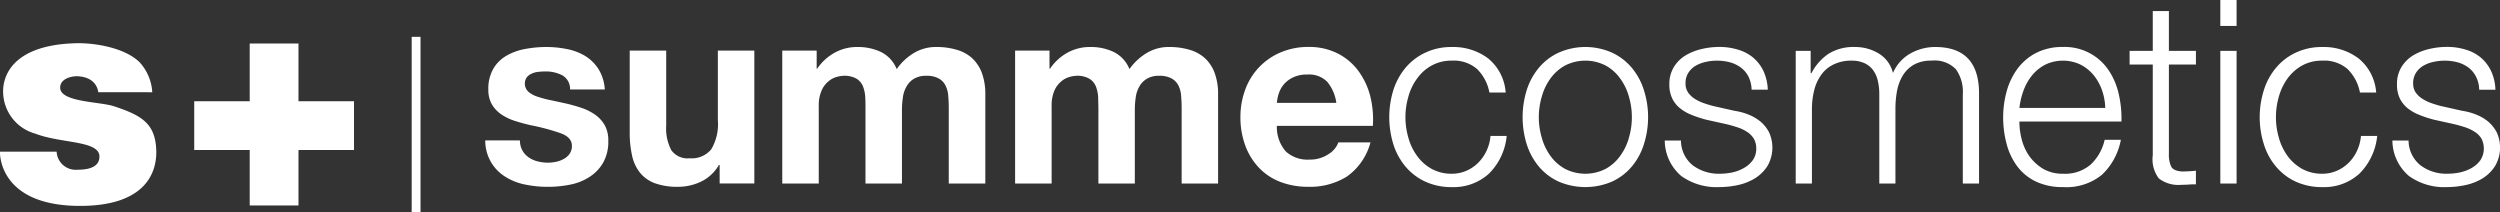
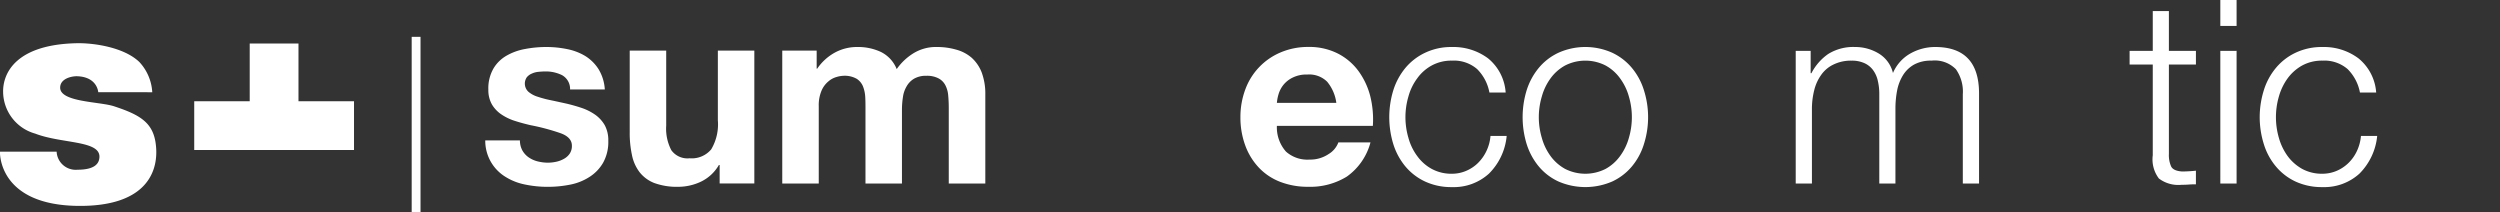
<svg xmlns="http://www.w3.org/2000/svg" width="300" height="25.458" viewBox="0 0 300 25.458">
  <rect x="0" y="0" width="300" height="25.458" fill="#333333" stroke="none" />
  <g transform="translate(-164.629 -30.51)">
    <path d="M253.88,51.145a2.518,2.518,0,0,0,.755.823,3.306,3.306,0,0,0,1.067.479,5.24,5.24,0,0,0,1.247.159,4.91,4.91,0,0,0,.97-.109,3.206,3.206,0,0,0,.924-.343,2.008,2.008,0,0,0,.7-.615,1.651,1.651,0,0,0,.276-.972q0-.988-1.314-1.483a25.956,25.956,0,0,0-3.654-.98c-.635-.15-1.254-.312-1.868-.512a6.216,6.216,0,0,1-1.614-.771,3.766,3.766,0,0,1-1.143-1.2,3.452,3.452,0,0,1-.433-1.775,4.777,4.777,0,0,1,.605-2.528,4.3,4.3,0,0,1,1.582-1.557,6.884,6.884,0,0,1,2.229-.8,13.624,13.624,0,0,1,2.527-.238,12.343,12.343,0,0,1,2.508.252,6.776,6.776,0,0,1,2.178.828,5.057,5.057,0,0,1,1.586,1.566,5.26,5.26,0,0,1,.76,2.45H259.6a1.888,1.888,0,0,0-.955-1.713,4.375,4.375,0,0,0-2.036-.449c-.24,0-.517.019-.8.045a2.424,2.424,0,0,0-.788.207,1.568,1.568,0,0,0-.607.438,1.337,1.337,0,0,0,.187,1.748,3.164,3.164,0,0,0,1.123.6,13.013,13.013,0,0,0,1.592.42c.595.124,1.2.259,1.818.394.64.149,1.26.326,1.865.528a6.381,6.381,0,0,1,1.62.817,4,4,0,0,1,1.146,1.262,3.784,3.784,0,0,1,.422,1.871,5.1,5.1,0,0,1-.628,2.633,4.928,4.928,0,0,1-1.654,1.71,6.547,6.547,0,0,1-2.323.915,13.687,13.687,0,0,1-2.667.258,13.182,13.182,0,0,1-2.709-.276,6.964,6.964,0,0,1-2.364-.926,5.075,5.075,0,0,1-2.42-4.374h4.161A2.485,2.485,0,0,0,253.88,51.145Z" transform="translate(-26.562 -2.573)" fill="#fff" />
    <path d="M285.454,55.3V53.08h-.09a4.956,4.956,0,0,1-2.161,2.005,6.4,6.4,0,0,1-2.717.614,7.912,7.912,0,0,1-2.883-.458,4.154,4.154,0,0,1-1.769-1.312,5,5,0,0,1-.909-2.072,12.415,12.415,0,0,1-.263-2.69V39.358h4.379v9a5.561,5.561,0,0,0,.616,2.95,2.38,2.38,0,0,0,2.187.967,3.044,3.044,0,0,0,2.594-1.066,5.888,5.888,0,0,0,.8-3.5V39.358h4.378V55.3Z" transform="translate(-34.467 -2.772)" fill="#fff" />
    <path d="M305.448,39.159v2.162h.066A6.152,6.152,0,0,1,307.6,39.41a5.579,5.579,0,0,1,2.791-.687,6.433,6.433,0,0,1,2.761.592,3.9,3.9,0,0,1,1.9,2.06,6.83,6.83,0,0,1,1.924-1.846,5.144,5.144,0,0,1,2.882-.806,8.355,8.355,0,0,1,2.345.319,4.725,4.725,0,0,1,1.854.979,4.631,4.631,0,0,1,1.2,1.771,7.339,7.339,0,0,1,.429,2.638V55.106H321.3V46.066c0-.534-.021-1.04-.066-1.507a3.211,3.211,0,0,0-.338-1.24,1.942,1.942,0,0,0-.815-.826,2.948,2.948,0,0,0-1.468-.315,2.814,2.814,0,0,0-1.494.359,2.5,2.5,0,0,0-.888.928,3.456,3.456,0,0,0-.434,1.289,9.832,9.832,0,0,0-.114,1.461v8.89h-4.377V46.163c0-.477,0-.943-.027-1.409a4.086,4.086,0,0,0-.262-1.278,1.965,1.965,0,0,0-.768-.939,2.908,2.908,0,0,0-1.589-.359,3.3,3.3,0,0,0-.827.145,2.507,2.507,0,0,0-.975.527,2.922,2.922,0,0,0-.82,1.1,4.476,4.476,0,0,0-.339,1.9v9.256h-4.38V39.159Z" transform="translate(-42.819 -2.573)" fill="#fff" />
-     <path d="M346.129,39.159v2.162h.067a6.068,6.068,0,0,1,2.077-1.911,5.589,5.589,0,0,1,2.8-.687,6.4,6.4,0,0,1,2.753.592,3.89,3.89,0,0,1,1.895,2.06,6.856,6.856,0,0,1,1.936-1.846,5.113,5.113,0,0,1,2.88-.806,8.429,8.429,0,0,1,2.345.319,4.742,4.742,0,0,1,1.847.979,4.509,4.509,0,0,1,1.2,1.771,7.221,7.221,0,0,1,.43,2.638V55.106h-4.373V46.066c0-.534-.028-1.04-.065-1.507a3.248,3.248,0,0,0-.336-1.24,2,2,0,0,0-.817-.826,2.967,2.967,0,0,0-1.472-.315,2.757,2.757,0,0,0-1.486.359,2.487,2.487,0,0,0-.9.928,3.492,3.492,0,0,0-.431,1.289,9.732,9.732,0,0,0-.112,1.461v8.89h-4.371V46.163c0-.477-.021-.943-.029-1.409a4.227,4.227,0,0,0-.264-1.278,1.937,1.937,0,0,0-.78-.939,2.857,2.857,0,0,0-1.585-.359,3.287,3.287,0,0,0-.819.145,2.618,2.618,0,0,0-.981.527,3.1,3.1,0,0,0-.821,1.1,4.546,4.546,0,0,0-.334,1.9v9.256H342V39.159Z" transform="translate(-55.559 -2.573)" fill="#fff" />
    <path d="M386.839,51.273a3.854,3.854,0,0,0,2.833.96,3.944,3.944,0,0,0,2.286-.664,2.741,2.741,0,0,0,1.17-1.4h3.854a7.319,7.319,0,0,1-2.832,4.1,8.35,8.35,0,0,1-4.626,1.229,9.153,9.153,0,0,1-3.393-.6,6.954,6.954,0,0,1-2.56-1.716,7.719,7.719,0,0,1-1.62-2.652,9.687,9.687,0,0,1-.577-3.391,9.442,9.442,0,0,1,.587-3.327,7.678,7.678,0,0,1,4.252-4.447,8.355,8.355,0,0,1,3.312-.648,7.564,7.564,0,0,1,3.544.792,7.056,7.056,0,0,1,2.482,2.115,8.831,8.831,0,0,1,1.408,3.02,11.563,11.563,0,0,1,.307,3.542H385.749A4.385,4.385,0,0,0,386.839,51.273Zm4.946-8.38a3.063,3.063,0,0,0-2.389-.866,3.709,3.709,0,0,0-1.738.361,3.243,3.243,0,0,0-1.119.874,3.315,3.315,0,0,0-.584,1.106,4.938,4.938,0,0,0-.205,1.059h7.132A4.994,4.994,0,0,0,391.785,42.893Z" transform="translate(-67.894 -2.573)" fill="#fff" />
    <path d="M417.928,41.375a4.245,4.245,0,0,0-3.016-1.015,4.907,4.907,0,0,0-2.437.584,5.2,5.2,0,0,0-1.743,1.549,6.532,6.532,0,0,0-1.051,2.174,8.778,8.778,0,0,0,0,4.957,6.537,6.537,0,0,0,1.051,2.178,5.244,5.244,0,0,0,1.743,1.547,4.936,4.936,0,0,0,2.437.582,4.3,4.3,0,0,0,1.688-.341,4.566,4.566,0,0,0,1.419-.94,5.075,5.075,0,0,0,1.019-1.434,5.163,5.163,0,0,0,.491-1.819h1.943a7.317,7.317,0,0,1-2.129,4.524,6.266,6.266,0,0,1-4.432,1.614,7.426,7.426,0,0,1-3.226-.667,6.834,6.834,0,0,1-2.361-1.805,7.851,7.851,0,0,1-1.45-2.667,11.025,11.025,0,0,1,0-6.5,7.919,7.919,0,0,1,1.45-2.667,6.919,6.919,0,0,1,2.361-1.816,7.237,7.237,0,0,1,3.226-.687,6.94,6.94,0,0,1,4.331,1.362,5.787,5.787,0,0,1,2.108,4.1H419.4A5.318,5.318,0,0,0,417.928,41.375Z" transform="translate(-76.042 -2.573)" fill="#fff" />
    <path d="M441.432,39.41a6.884,6.884,0,0,1,2.36,1.816,7.778,7.778,0,0,1,1.444,2.667,10.695,10.695,0,0,1,0,6.5,7.712,7.712,0,0,1-1.444,2.667,6.8,6.8,0,0,1-2.36,1.805,8.11,8.11,0,0,1-6.441,0,6.74,6.74,0,0,1-2.365-1.805,7.876,7.876,0,0,1-1.45-2.667,11,11,0,0,1,0-6.5,7.944,7.944,0,0,1,1.45-2.667,6.823,6.823,0,0,1,2.365-1.816,7.888,7.888,0,0,1,6.441,0Zm-5.652,1.534a5.313,5.313,0,0,0-1.749,1.549,6.71,6.71,0,0,0-1.043,2.174,8.683,8.683,0,0,0,0,4.957,6.714,6.714,0,0,0,1.043,2.178,5.362,5.362,0,0,0,1.749,1.547,5.367,5.367,0,0,0,4.863,0,5.308,5.308,0,0,0,1.742-1.547,6.687,6.687,0,0,0,1.051-2.178,8.78,8.78,0,0,0,0-4.957,6.683,6.683,0,0,0-1.051-2.174,5.26,5.26,0,0,0-1.742-1.549,5.35,5.35,0,0,0-4.863,0Z" transform="translate(-83.341 -2.573)" fill="#fff" />
-     <path d="M465.576,42.291a3.191,3.191,0,0,0-.911-1.092,3.98,3.98,0,0,0-1.315-.638,5.939,5.939,0,0,0-1.571-.2,6.035,6.035,0,0,0-1.312.145,4.215,4.215,0,0,0-1.22.457,2.545,2.545,0,0,0-.89.85,2.3,2.3,0,0,0-.343,1.3,1.855,1.855,0,0,0,.325,1.093,2.82,2.82,0,0,0,.814.755,5.3,5.3,0,0,0,1.082.51c.393.136.75.24,1.077.327l2.591.584a7.351,7.351,0,0,1,1.65.444,5.426,5.426,0,0,1,1.449.842,4.2,4.2,0,0,1,1.038,1.3,4.419,4.419,0,0,1-.186,4.019,4.756,4.756,0,0,1-1.5,1.489,6.524,6.524,0,0,1-2.043.812,10.788,10.788,0,0,1-2.251.247,7.277,7.277,0,0,1-4.554-1.328,5.63,5.63,0,0,1-1.984-4.258h1.944a3.829,3.829,0,0,0,1.426,2.98,5.215,5.215,0,0,0,3.262,1,7.19,7.19,0,0,0,1.463-.153,4.823,4.823,0,0,0,1.392-.528,3.258,3.258,0,0,0,1.07-.937,2.353,2.353,0,0,0,.421-1.406,2.317,2.317,0,0,0-.295-1.189,2.646,2.646,0,0,0-.787-.795,4.924,4.924,0,0,0-1.132-.546c-.415-.138-.841-.263-1.272-.369l-2.495-.554a13.816,13.816,0,0,1-1.759-.574,5.318,5.318,0,0,1-1.4-.8,3.362,3.362,0,0,1-.938-1.174,3.735,3.735,0,0,1-.349-1.707,3.87,3.87,0,0,1,.541-2.069,4.222,4.222,0,0,1,1.4-1.395,6.678,6.678,0,0,1,1.929-.765,9.212,9.212,0,0,1,2.116-.252,7.6,7.6,0,0,1,2.227.319,5.024,5.024,0,0,1,1.825.947,4.794,4.794,0,0,1,1.246,1.609,5.818,5.818,0,0,1,.528,2.25h-1.943A3.793,3.793,0,0,0,465.576,42.291Z" transform="translate(-91.121 -2.573)" fill="#fff" />
    <path d="M480.2,39.187V41.87h.091a6.283,6.283,0,0,1,2.021-2.312,5.681,5.681,0,0,1,3.2-.835,5.447,5.447,0,0,1,2.85.775,3.766,3.766,0,0,1,1.715,2.343,4.882,4.882,0,0,1,2.095-2.343,6.056,6.056,0,0,1,2.965-.775q5.276,0,5.269,5.587v10.8h-1.947V44.4a4.664,4.664,0,0,0-.829-3.006A3.552,3.552,0,0,0,494.7,40.36a4.165,4.165,0,0,0-2.1.478,3.7,3.7,0,0,0-1.327,1.284,5.5,5.5,0,0,0-.7,1.831,11.6,11.6,0,0,0-.2,2.145v9.008h-1.937V44.31a6.811,6.811,0,0,0-.177-1.529,3.373,3.373,0,0,0-.554-1.262,2.632,2.632,0,0,0-1.033-.849,3.63,3.63,0,0,0-1.576-.309,4.752,4.752,0,0,0-2.134.454,3.794,3.794,0,0,0-1.48,1.23,5.259,5.259,0,0,0-.851,1.849,9.192,9.192,0,0,0-.279,2.322v8.89h-1.945V39.187Z" transform="translate(-98.292 -2.573)" fill="#fff" />
-     <path d="M516.889,49.849a6.123,6.123,0,0,0,.937,2.018,5.632,5.632,0,0,0,1.634,1.481,4.635,4.635,0,0,0,2.374.582,4.689,4.689,0,0,0,3.33-1.111,5.8,5.8,0,0,0,1.666-2.956h1.944a7.693,7.693,0,0,1-2.261,4.186,6.757,6.757,0,0,1-4.68,1.485,7.378,7.378,0,0,1-3.251-.667,6.015,6.015,0,0,1-2.236-1.819,7.854,7.854,0,0,1-1.277-2.679,12.3,12.3,0,0,1-.418-3.226,11.63,11.63,0,0,1,.418-3.086,8.192,8.192,0,0,1,1.277-2.691,6.518,6.518,0,0,1,2.236-1.921,6.922,6.922,0,0,1,3.251-.725,6.339,6.339,0,0,1,5.481,2.8,8.4,8.4,0,0,1,1.211,2.869,13.041,13.041,0,0,1,.322,3.277H516.6A8.487,8.487,0,0,0,516.889,49.849Zm9.624-5.938a6.032,6.032,0,0,0-1-1.805,5.156,5.156,0,0,0-1.575-1.268,4.911,4.911,0,0,0-4.227,0,5.047,5.047,0,0,0-1.573,1.268,6.288,6.288,0,0,0-1.036,1.823,8.806,8.806,0,0,0-.5,2.106h10.3A7,7,0,0,0,526.514,43.911Z" transform="translate(-109.643 -2.573)" fill="#fff" />
    <path d="M544.705,37.221V38.86h-3.243V49.589a3.352,3.352,0,0,0,.267,1.5c.175.354.607.558,1.308.606a15.912,15.912,0,0,0,1.667-.095v1.633c-.289,0-.582.008-.863.03s-.575.03-.864.03a3.864,3.864,0,0,1-2.715-.756,3.792,3.792,0,0,1-.736-2.79V38.86h-2.779V37.221h2.779V32.448h1.935v4.773Z" transform="translate(-116.565 -0.607)" fill="#fff" />
    <path d="M554.552,30.51v3.116H552.6V30.51Zm0,6.1V52.533H552.6V36.614Z" transform="translate(-121.532 0)" fill="#fff" />
    <path d="M570.028,41.375a4.26,4.26,0,0,0-3.021-1.015,4.931,4.931,0,0,0-2.437.584,5.462,5.462,0,0,0-1.748,1.549,6.87,6.87,0,0,0-1.043,2.174,8.878,8.878,0,0,0,0,4.957,6.874,6.874,0,0,0,1.043,2.178,5.514,5.514,0,0,0,1.748,1.547,4.96,4.96,0,0,0,2.437.582,4.363,4.363,0,0,0,1.694-.341,4.673,4.673,0,0,0,1.418-.94,4.889,4.889,0,0,0,1.019-1.434,5.358,5.358,0,0,0,.49-1.819h1.948a7.411,7.411,0,0,1-2.132,4.524,6.272,6.272,0,0,1-4.437,1.614,7.476,7.476,0,0,1-3.23-.667,6.8,6.8,0,0,1-2.351-1.805,7.666,7.666,0,0,1-1.448-2.667,10.809,10.809,0,0,1,0-6.5,7.731,7.731,0,0,1,1.448-2.667,6.883,6.883,0,0,1,2.351-1.816,7.285,7.285,0,0,1,3.23-.687,6.908,6.908,0,0,1,4.326,1.362,5.8,5.8,0,0,1,2.122,4.1h-1.948A5.376,5.376,0,0,0,570.028,41.375Z" transform="translate(-123.684 -2.573)" fill="#fff" />
-     <path d="M592.7,42.291A3.2,3.2,0,0,0,591.8,41.2a4.017,4.017,0,0,0-1.306-.638,6.155,6.155,0,0,0-2.886-.056,4.145,4.145,0,0,0-1.22.457,2.6,2.6,0,0,0-.893.85,2.309,2.309,0,0,0-.345,1.3,1.884,1.884,0,0,0,.323,1.093,2.843,2.843,0,0,0,.827.755,5.012,5.012,0,0,0,1.072.51c.395.136.747.24,1.077.327l2.6.584a7.3,7.3,0,0,1,1.645.444,5.478,5.478,0,0,1,1.456.842,4.518,4.518,0,0,1,1.034,1.3,4.379,4.379,0,0,1-.192,4.019,4.743,4.743,0,0,1-1.492,1.489,6.567,6.567,0,0,1-2.051.812,10.7,10.7,0,0,1-2.249.247,7.261,7.261,0,0,1-4.547-1.328,5.634,5.634,0,0,1-1.992-4.258h1.94a3.862,3.862,0,0,0,1.44,2.98,5.169,5.169,0,0,0,3.247,1,7.2,7.2,0,0,0,1.469-.153,4.953,4.953,0,0,0,1.4-.528,3.331,3.331,0,0,0,1.062-.937,2.6,2.6,0,0,0,.125-2.6,2.564,2.564,0,0,0-.784-.795,5.016,5.016,0,0,0-1.128-.546c-.422-.138-.846-.263-1.28-.369l-2.5-.554a13.974,13.974,0,0,1-1.756-.574,5.532,5.532,0,0,1-1.405-.8,3.56,3.56,0,0,1-.938-1.174,3.791,3.791,0,0,1-.341-1.707,3.844,3.844,0,0,1,.539-2.069,4.264,4.264,0,0,1,1.4-1.395,6.708,6.708,0,0,1,1.928-.765,9.216,9.216,0,0,1,2.119-.252,7.66,7.66,0,0,1,2.235.319,5.055,5.055,0,0,1,1.82.947A4.867,4.867,0,0,1,594.5,41.6a5.732,5.732,0,0,1,.524,2.25h-1.947A3.627,3.627,0,0,0,592.7,42.291Z" transform="translate(-130.944 -2.573)" fill="#fff" />
-     <path d="M198.566,50.892h6.658v6.656h5.853V50.892h6.663V45.042h-6.663V38.114h-5.853v6.928h-6.658v5.851" transform="translate(-10.63 -2.382)" fill="#fff" fill-rule="evenodd" />
+     <path d="M198.566,50.892h6.658h5.853V50.892h6.663V45.042h-6.663V38.114h-5.853v6.928h-6.658v5.851" transform="translate(-10.63 -2.382)" fill="#fff" fill-rule="evenodd" />
    <rect width="1.06" height="21.038" transform="translate(214.031 34.93)" fill="#fff" />
    <path d="M182.9,43.942a5.787,5.787,0,0,0-1.544-3.623c-1.849-1.787-5.482-2.287-7.418-2.26-7.367.119-9,3.569-8.934,5.912a5.257,5.257,0,0,0,3.849,4.936c3.169,1.223,7.761.8,7.71,2.794-.019.758-.508,1.539-2.625,1.539a2.29,2.29,0,0,1-2.513-2.164h-6.8s-.308,6.433,9.455,6.506c7.784.056,9.4-3.784,9.3-6.679-.113-3.168-1.682-4.165-5.081-5.28-1.717-.561-6.451-.485-6.451-2.23,0-1.108,1.411-1.38,2-1.371,2.478.065,2.57,1.919,2.57,1.919Z" transform="translate(0 -2.364)" fill="#fff" />
  </g>
</svg>